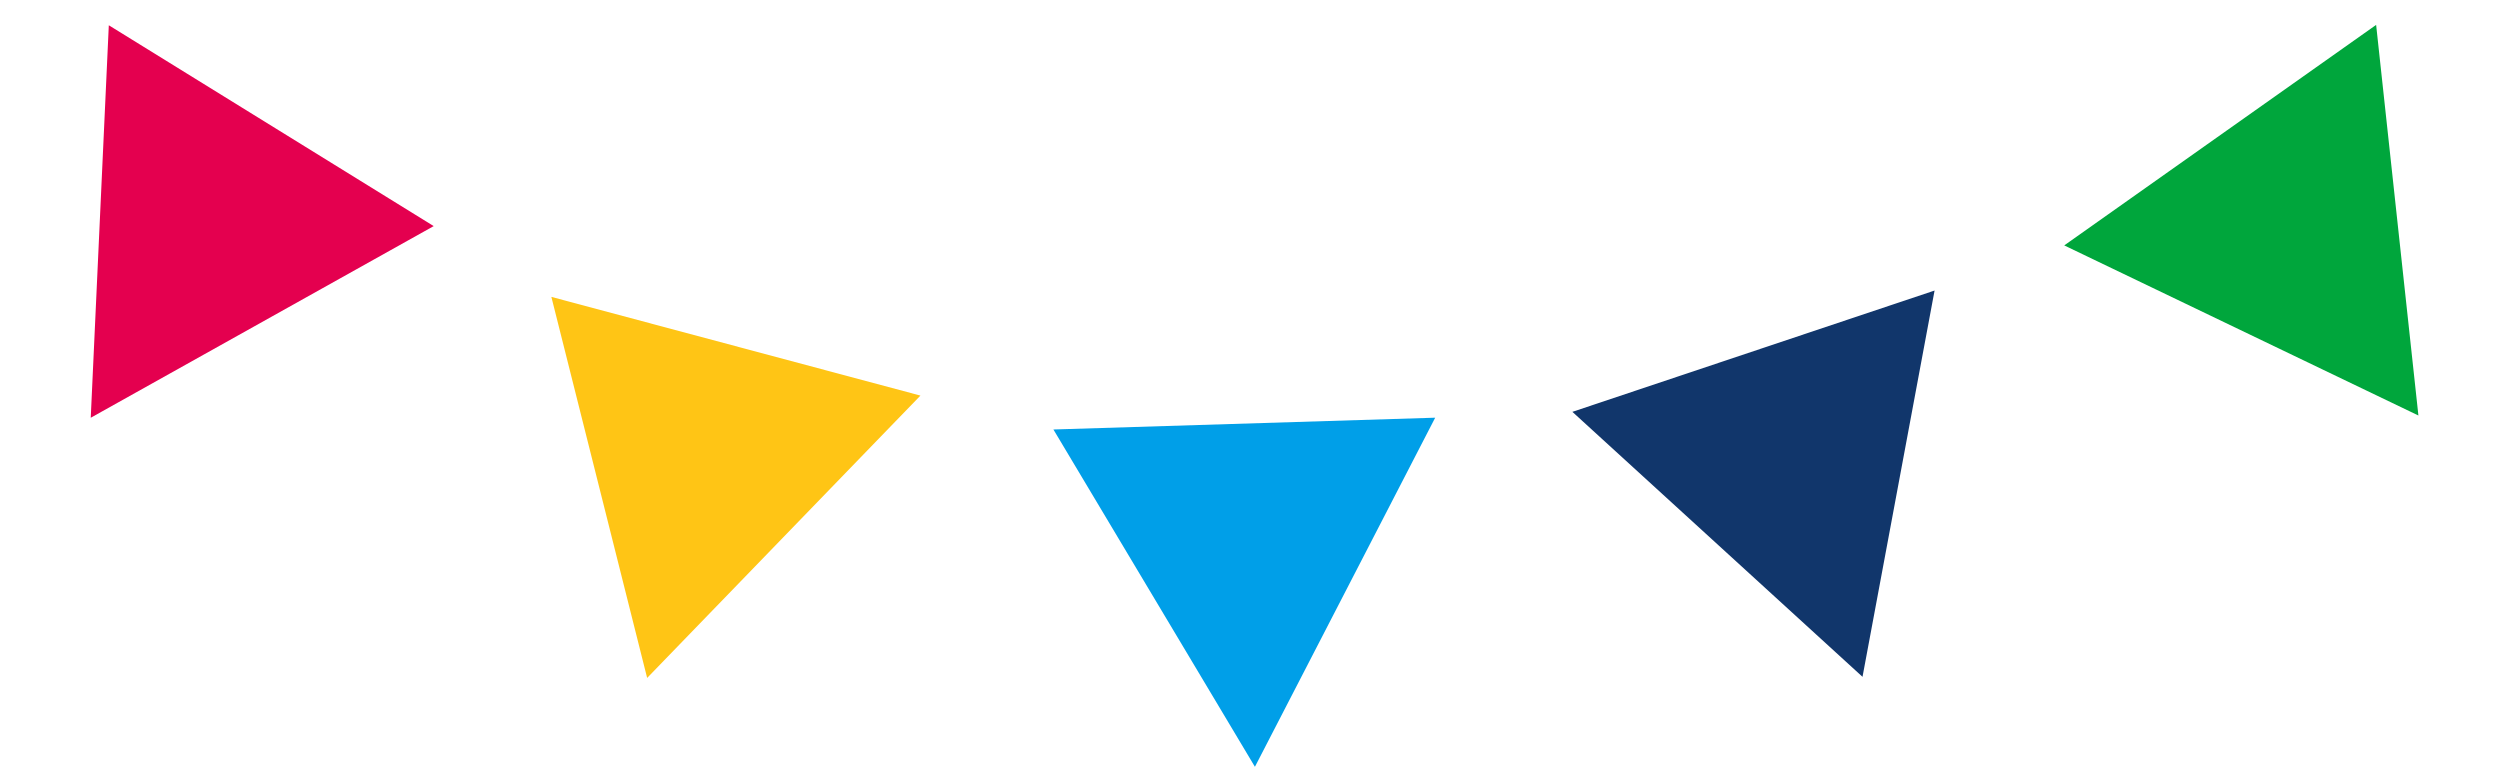
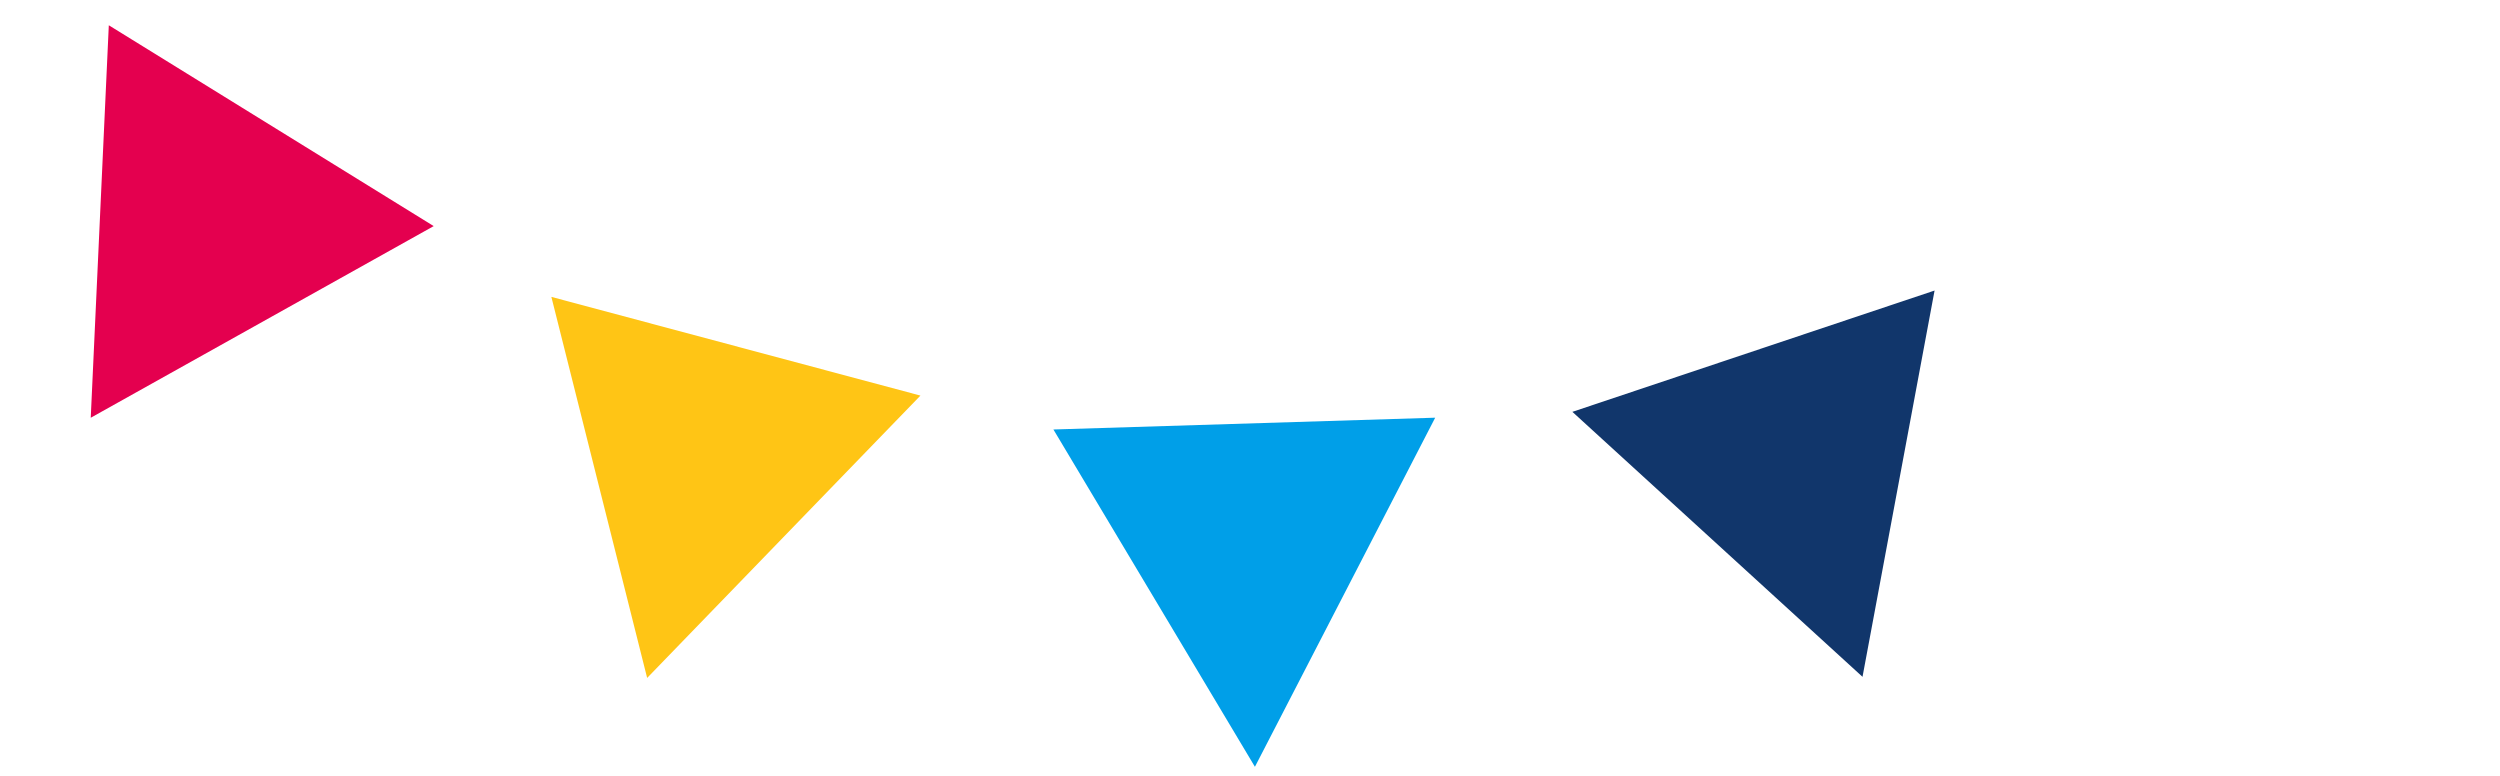
<svg xmlns="http://www.w3.org/2000/svg" width="174" height="54" viewBox="0 0 174 54">
  <defs>
    <style>
      .cls-1 {
        fill: #fff;
        stroke: #707070;
      }

      .cls-2 {
        clip-path: url(#clip-path);
      }

      .cls-3 {
        fill: #e4004f;
      }

      .cls-4 {
        fill: #ffc515;
      }

      .cls-5 {
        fill: #009fe8;
      }

      .cls-6 {
        fill: #11366b;
      }

      .cls-7 {
        fill: #00a63c;
      }
    </style>
    <clipPath id="clip-path">
      <rect id="長方形_393" data-name="長方形 393" class="cls-1" width="174" height="54" />
    </clipPath>
  </defs>
  <g id="illust" class="cls-2">
    <g id="グループ_669" data-name="グループ 669" transform="matrix(0.999, 0.052, -0.052, 0.999, 8.001, -6.46)">
      <path id="パス_1697" data-name="パス 1697" class="cls-3" d="M.164,27.336,23.3,12.779,0,0Z" transform="translate(0 8.227)" />
      <path id="パス_1698" data-name="パス 1698" class="cls-4" d="M26,5.523,8.033,26.129,0,0Z" transform="translate(31.732 25.499)" />
      <path id="パス_1699" data-name="パス 1699" class="cls-5" d="M0,2.2,15.221,24.908,26.484,0Z" transform="translate(67.094 30.696)" />
      <path id="パス_1700" data-name="パス 1700" class="cls-6" d="M24.727,0l-3.61,27.1L0,9.738Z" transform="translate(103.089 20.055)" />
-       <path id="パス_1701" data-name="パス 1701" class="cls-7" d="M20.873,0,0,16.45,25.223,26.988Z" transform="translate(136.662 0)" />
    </g>
  </g>
</svg>